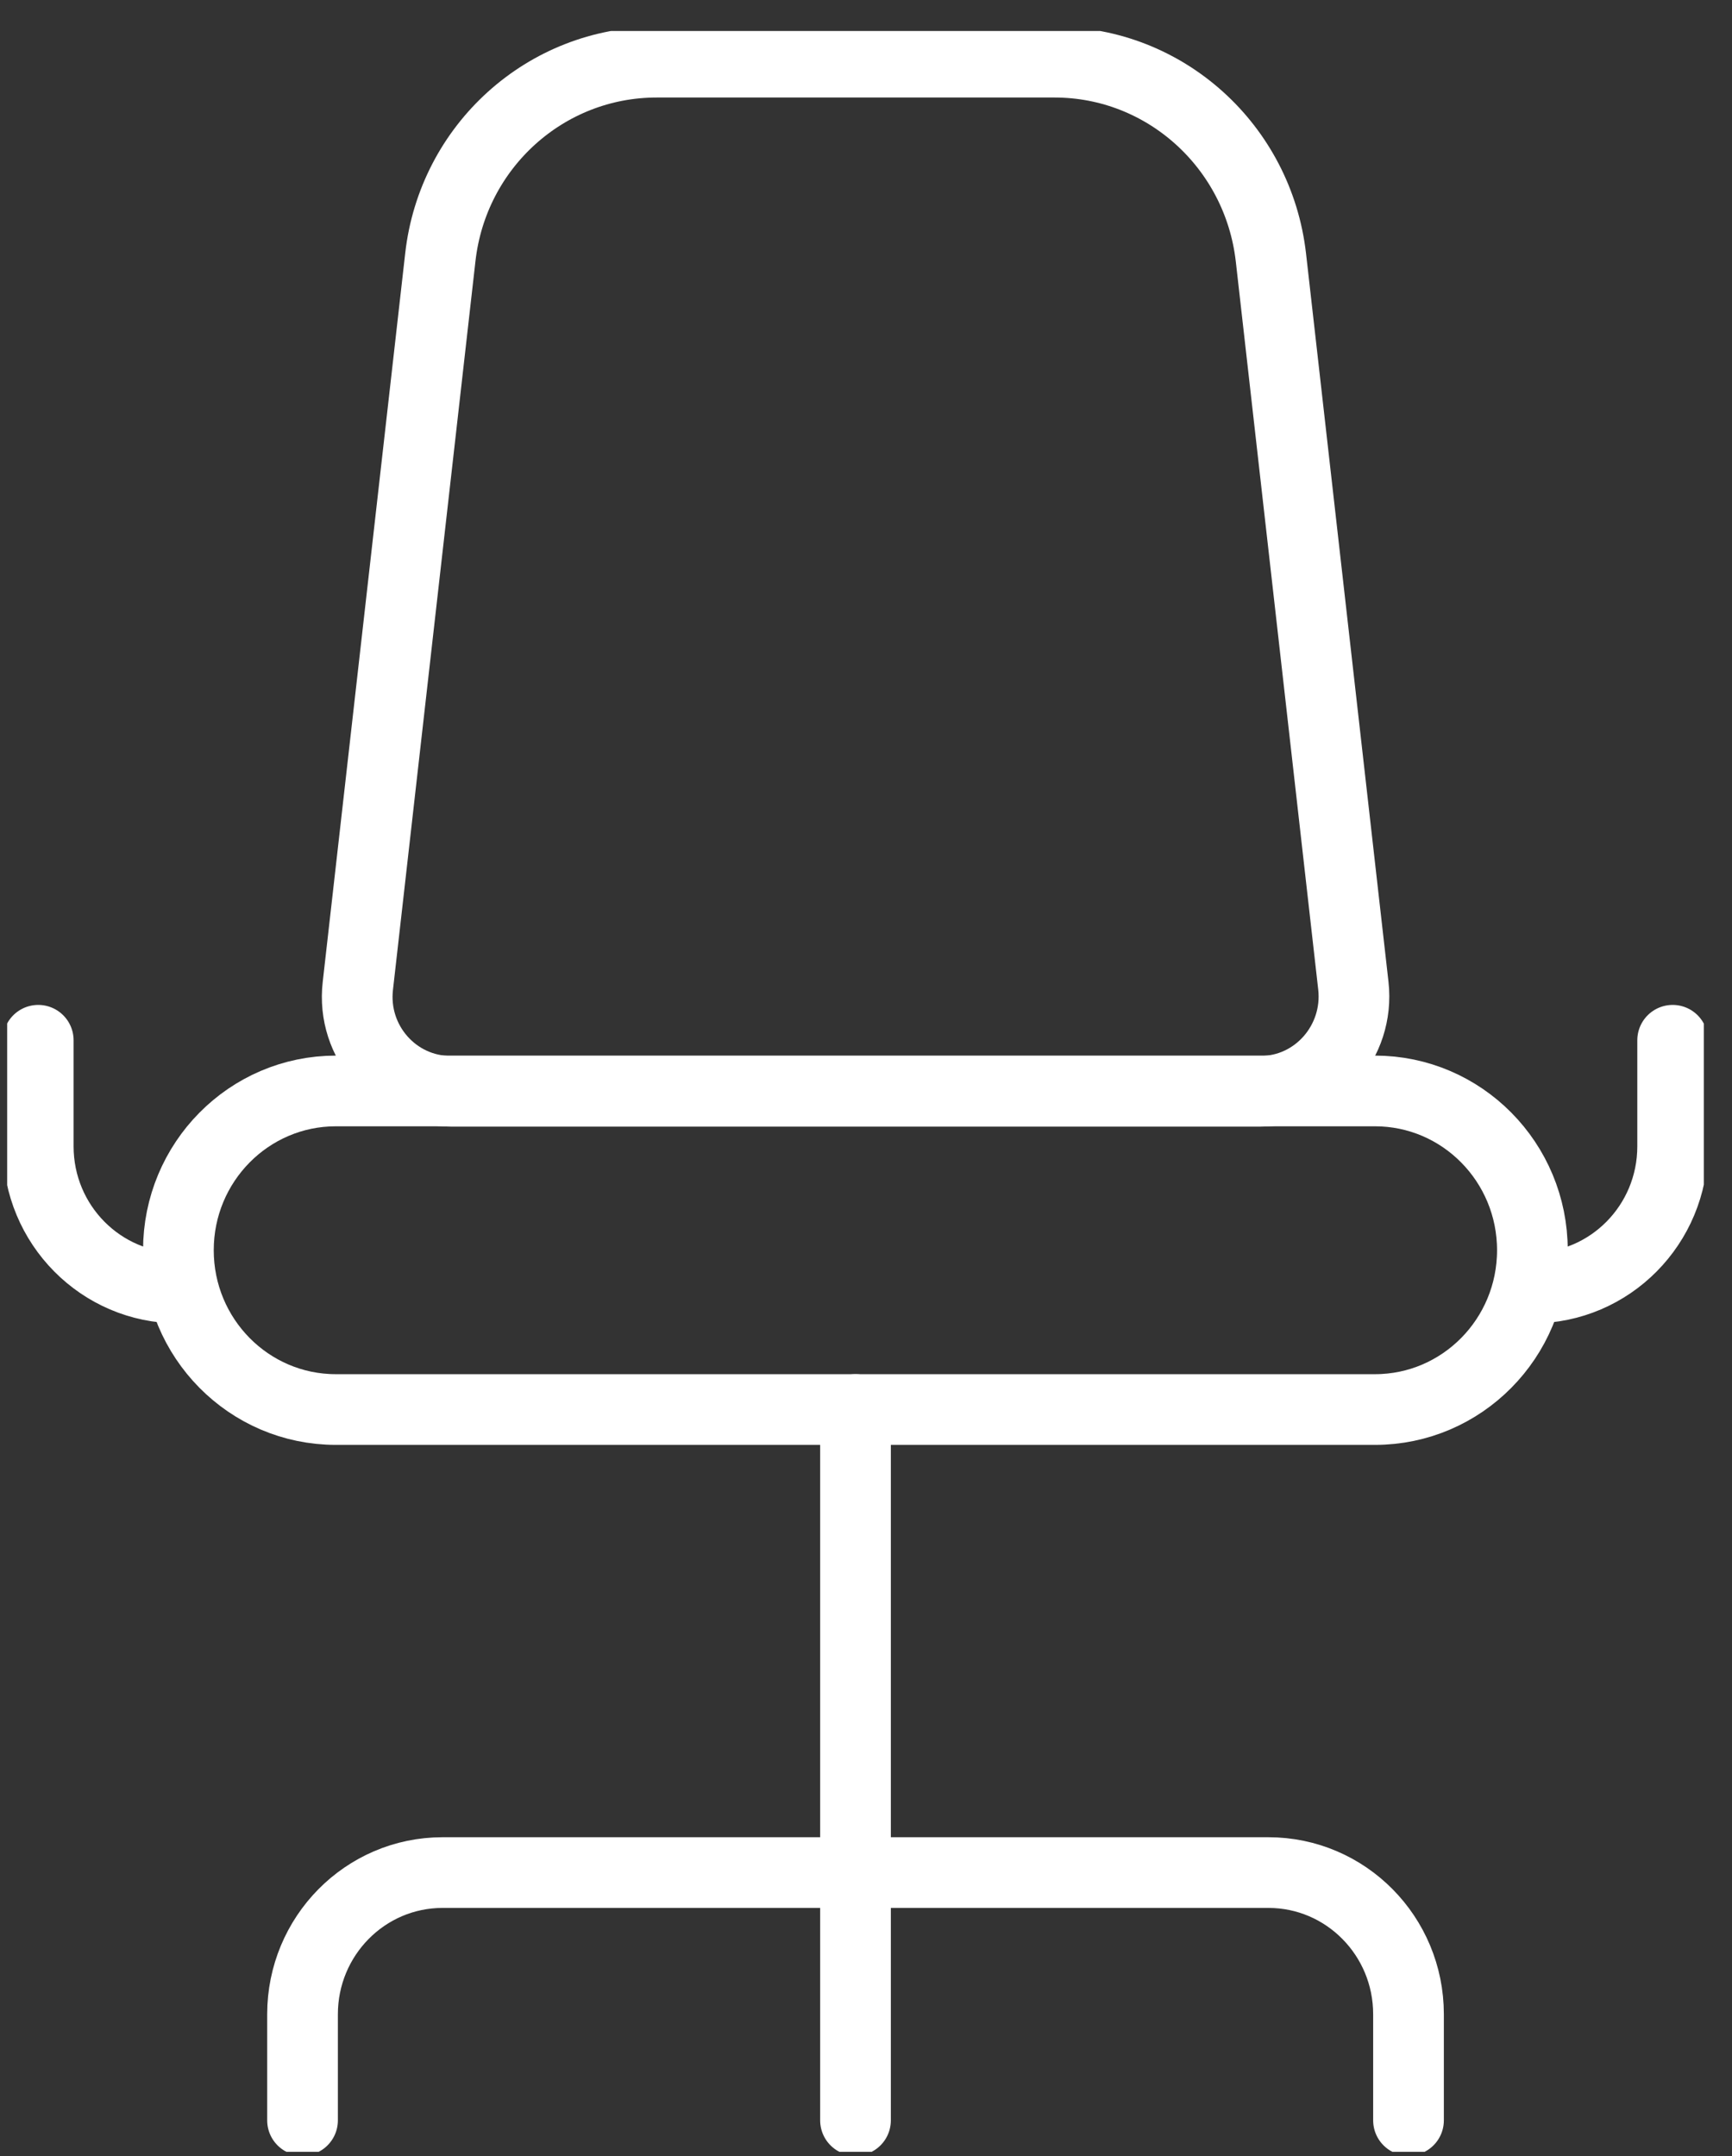
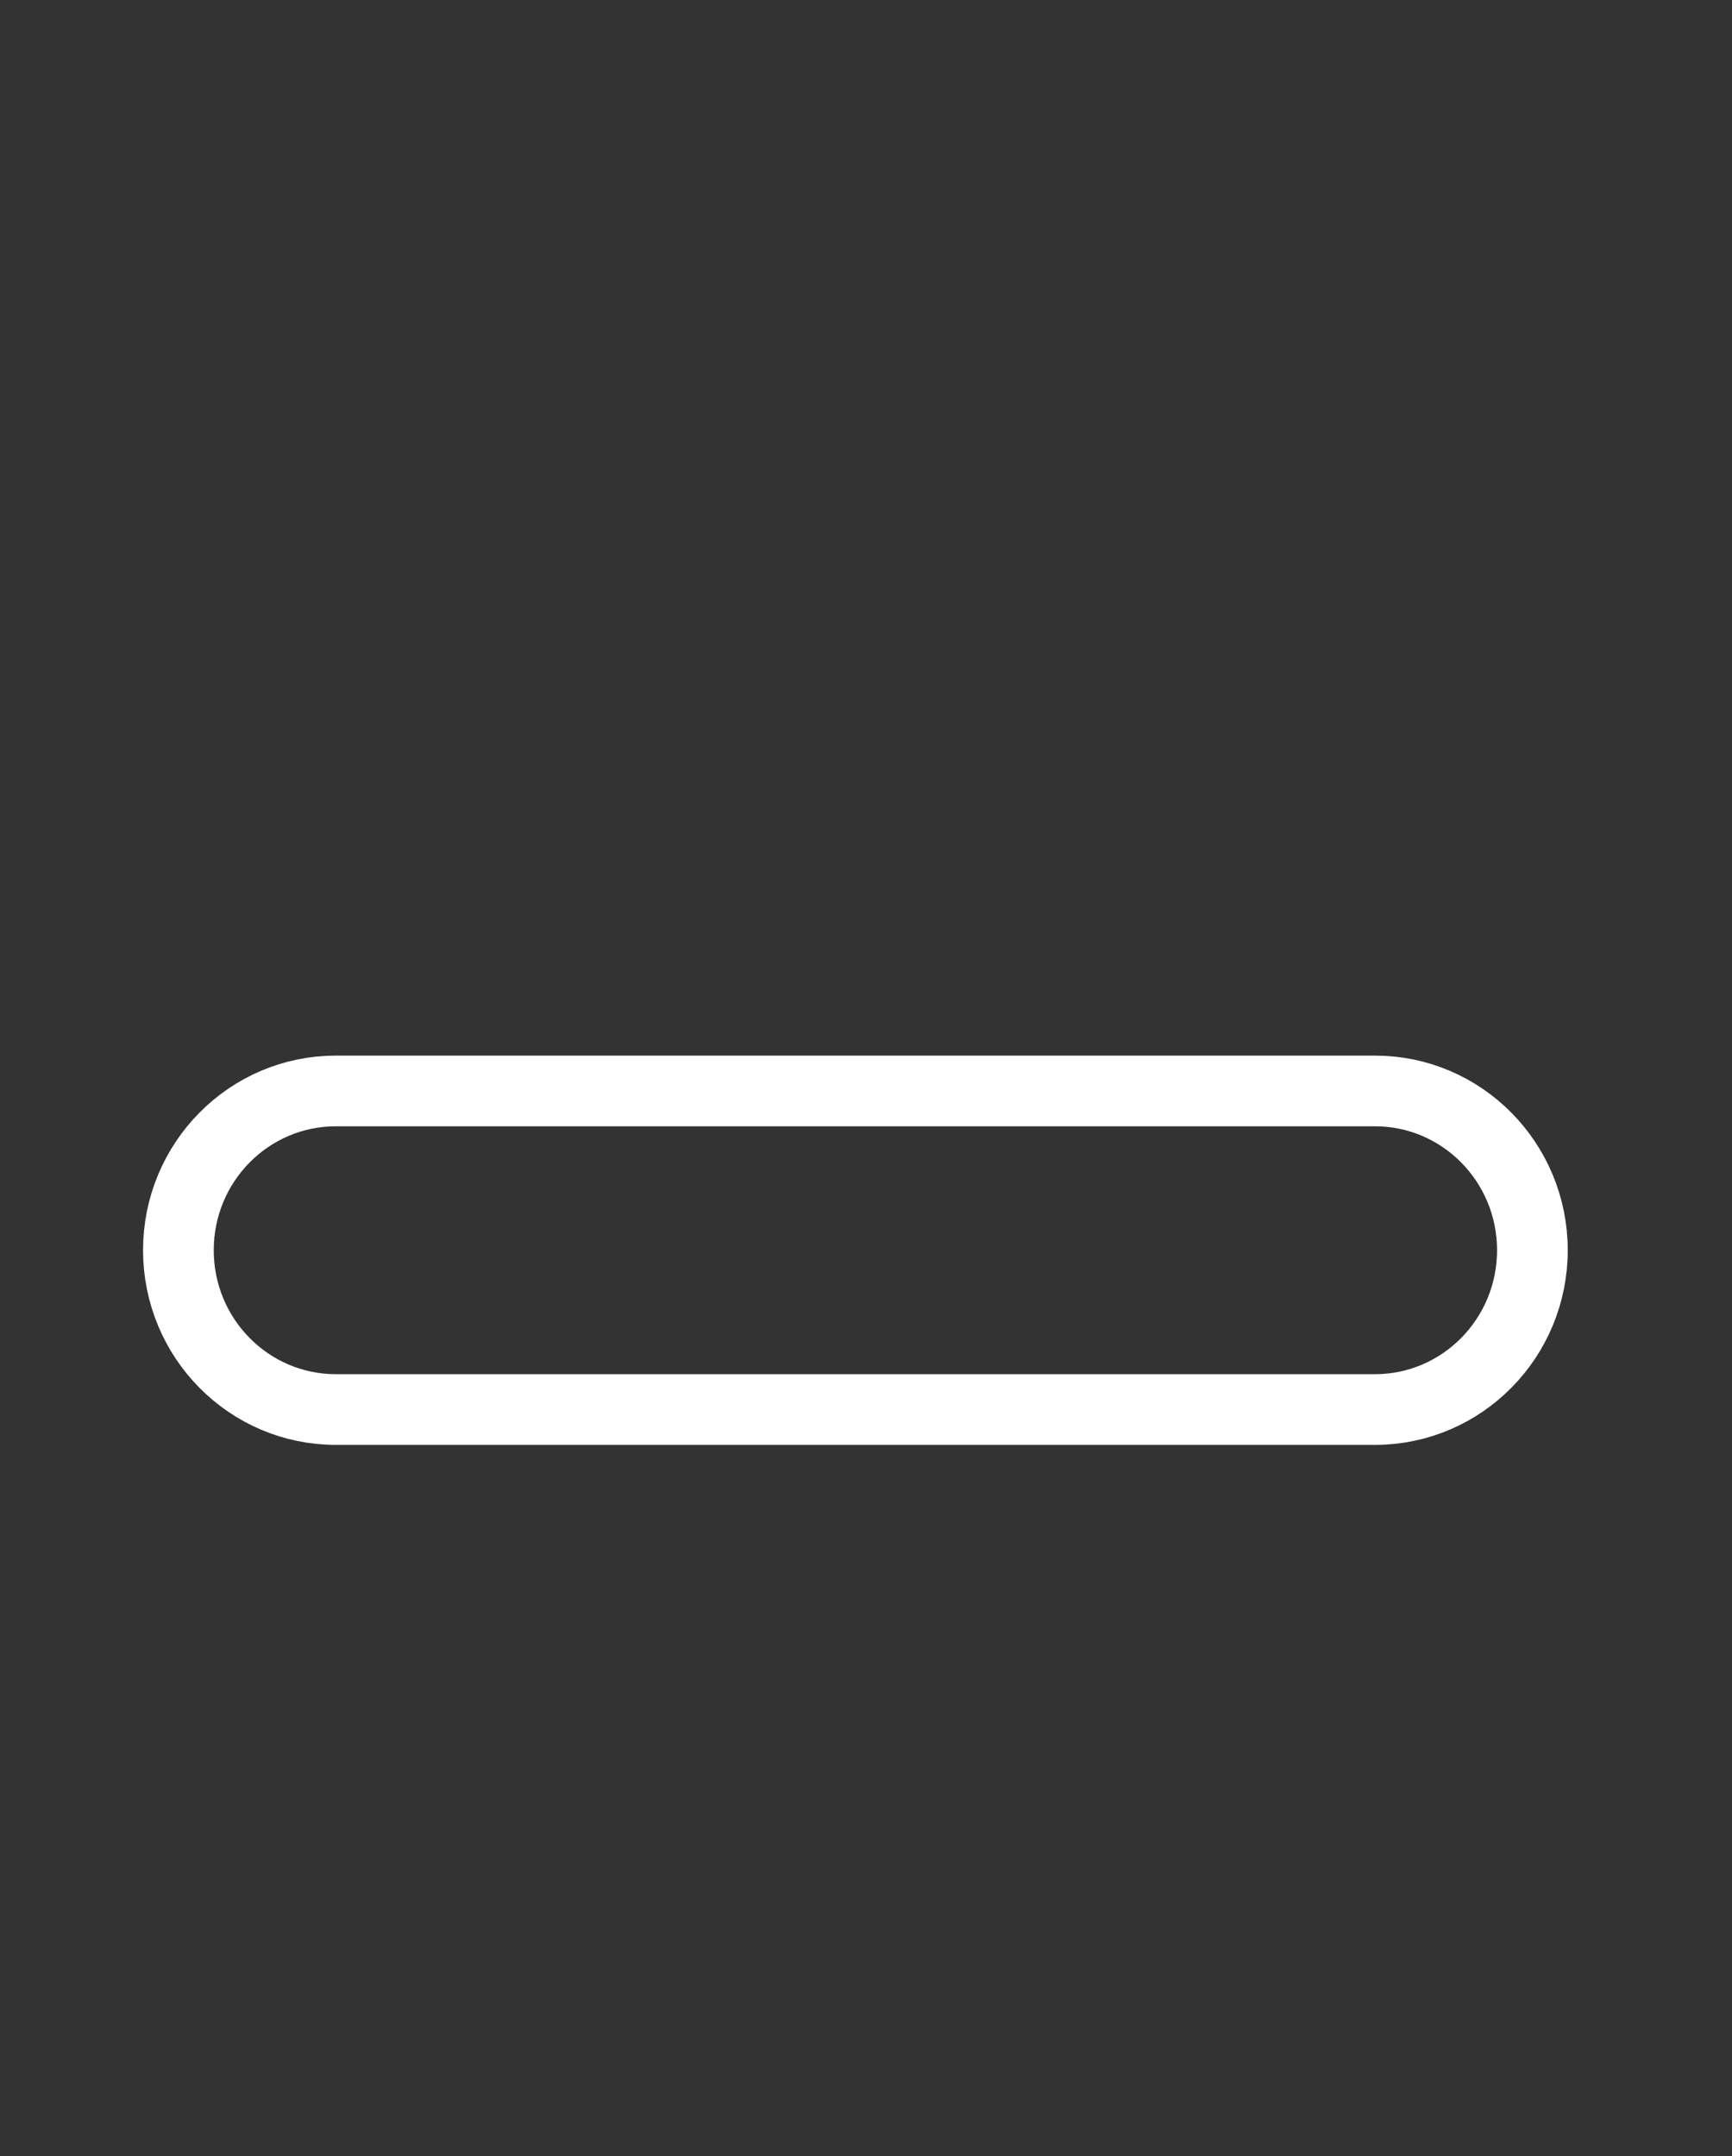
<svg xmlns="http://www.w3.org/2000/svg" width="49" height="61" viewBox="0 0 49 61" fill="none">
  <rect x="0" y="0" width="49" height="61" fill="#333333" stroke="none" />
  <g clip-path="url(#clip0_693_1005)">
-     <path d="M35.656 30.873H12.748C11.172 30.873 9.939 29.483 10.124 27.889L12.457 7.281C12.809 4.137 15.441 1.759 18.576 1.759H29.836C32.962 1.759 35.594 4.137 35.955 7.281L38.288 27.889C38.464 29.474 37.24 30.873 35.665 30.873H35.656Z" stroke="white" stroke-width="2" stroke-miterlimit="10" stroke-linecap="round" />
    <path d="M38.899 30.864H9.502C7.041 30.864 5.047 32.881 5.047 35.37C5.047 37.859 7.041 39.877 9.502 39.877H38.899C41.359 39.877 43.353 37.859 43.353 35.37C43.353 32.881 41.359 30.864 38.899 30.864Z" stroke="white" stroke-width="2" stroke-miterlimit="10" stroke-linecap="round" />
-     <path d="M24.203 39.877V59.987" stroke="white" stroke-width="2" stroke-miterlimit="10" stroke-linecap="round" />
-     <path d="M39.848 59.987V56.985C39.848 54.768 38.07 52.977 35.886 52.977H12.52C10.328 52.977 8.559 54.777 8.559 56.985V59.987" stroke="white" stroke-width="2" stroke-miterlimit="10" stroke-linecap="round" />
-     <path d="M1.082 29.43V32.431C1.082 34.649 2.86 36.439 5.044 36.439" stroke="white" stroke-width="2" stroke-miterlimit="10" stroke-linecap="round" />
-     <path d="M47.321 29.43V32.431C47.321 34.649 45.543 36.439 43.359 36.439" stroke="white" stroke-width="2" stroke-miterlimit="10" stroke-linecap="round" />
  </g>
  <defs>
    <clipPath id="clip0_693_1005">
      <rect width="48" height="60" fill="white" transform="translate(0.203 0.877)" />
    </clipPath>
  </defs>
</svg>